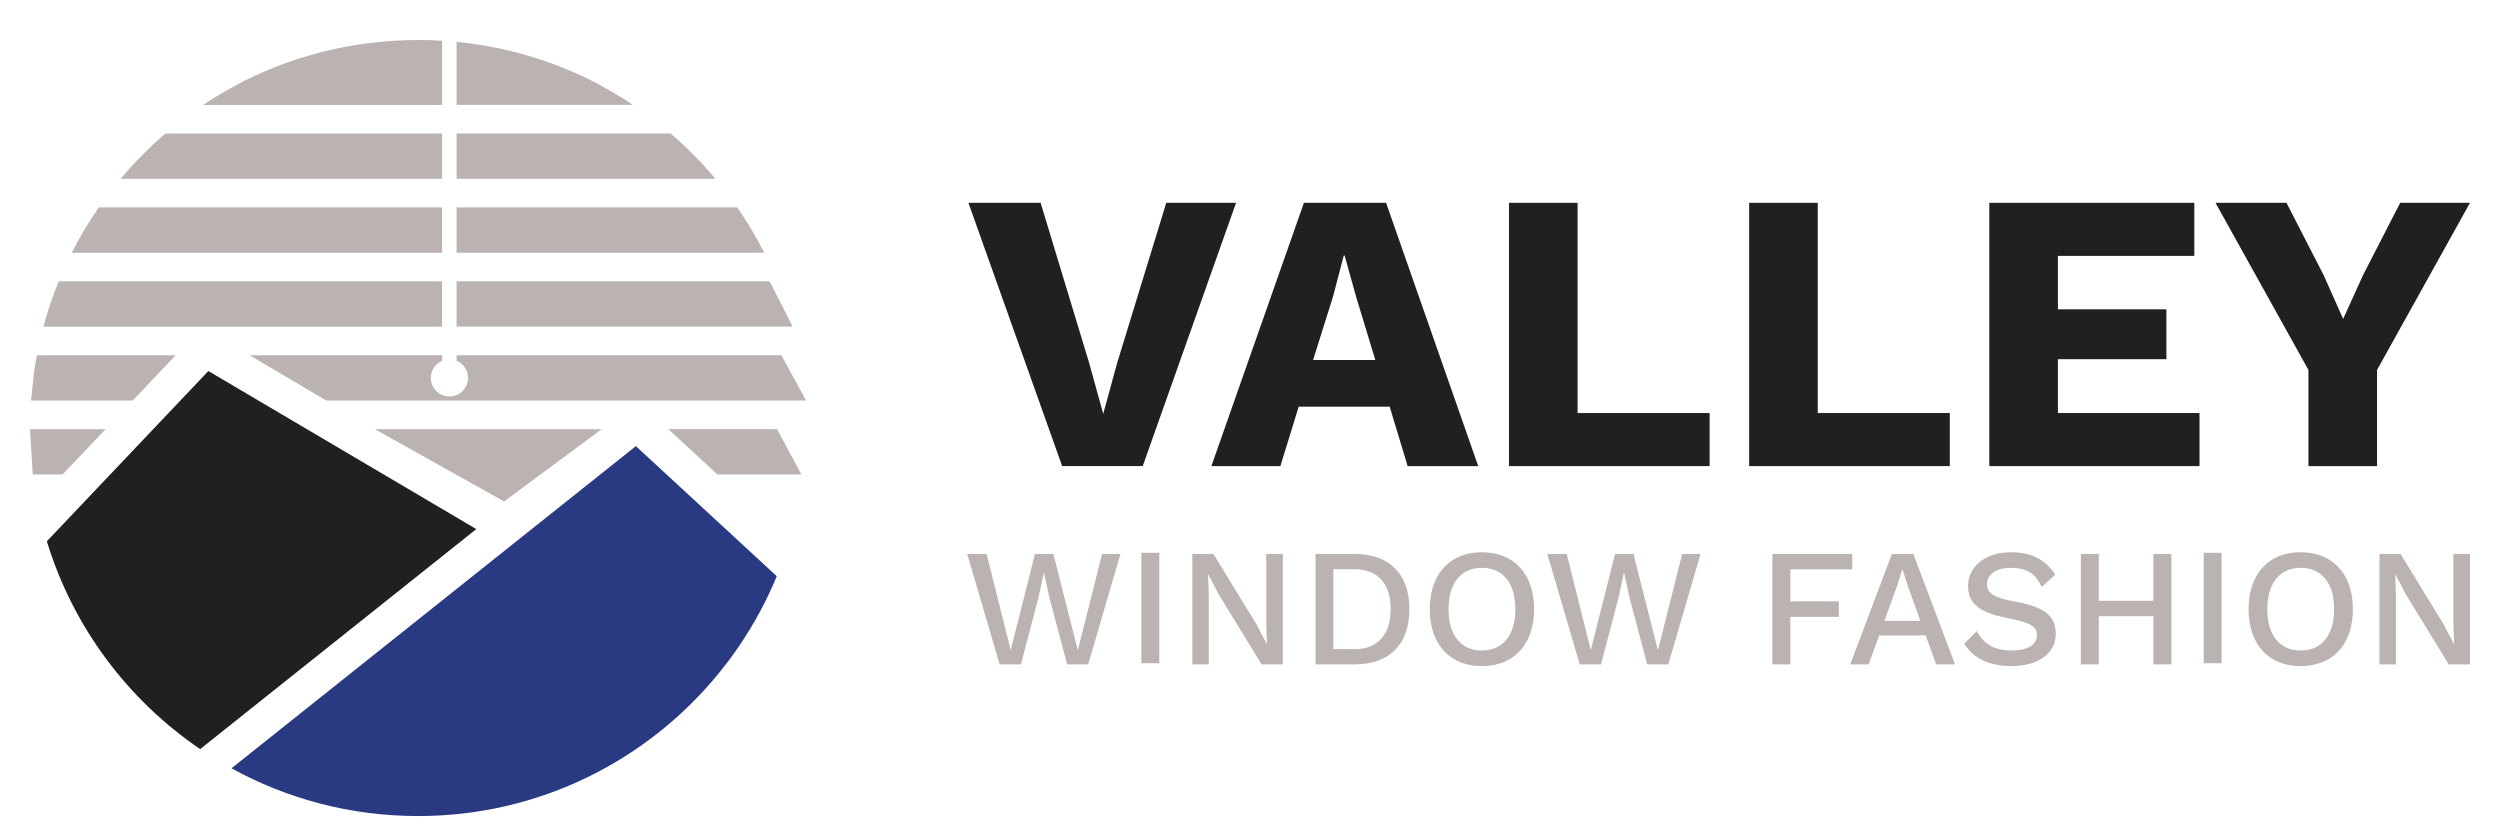
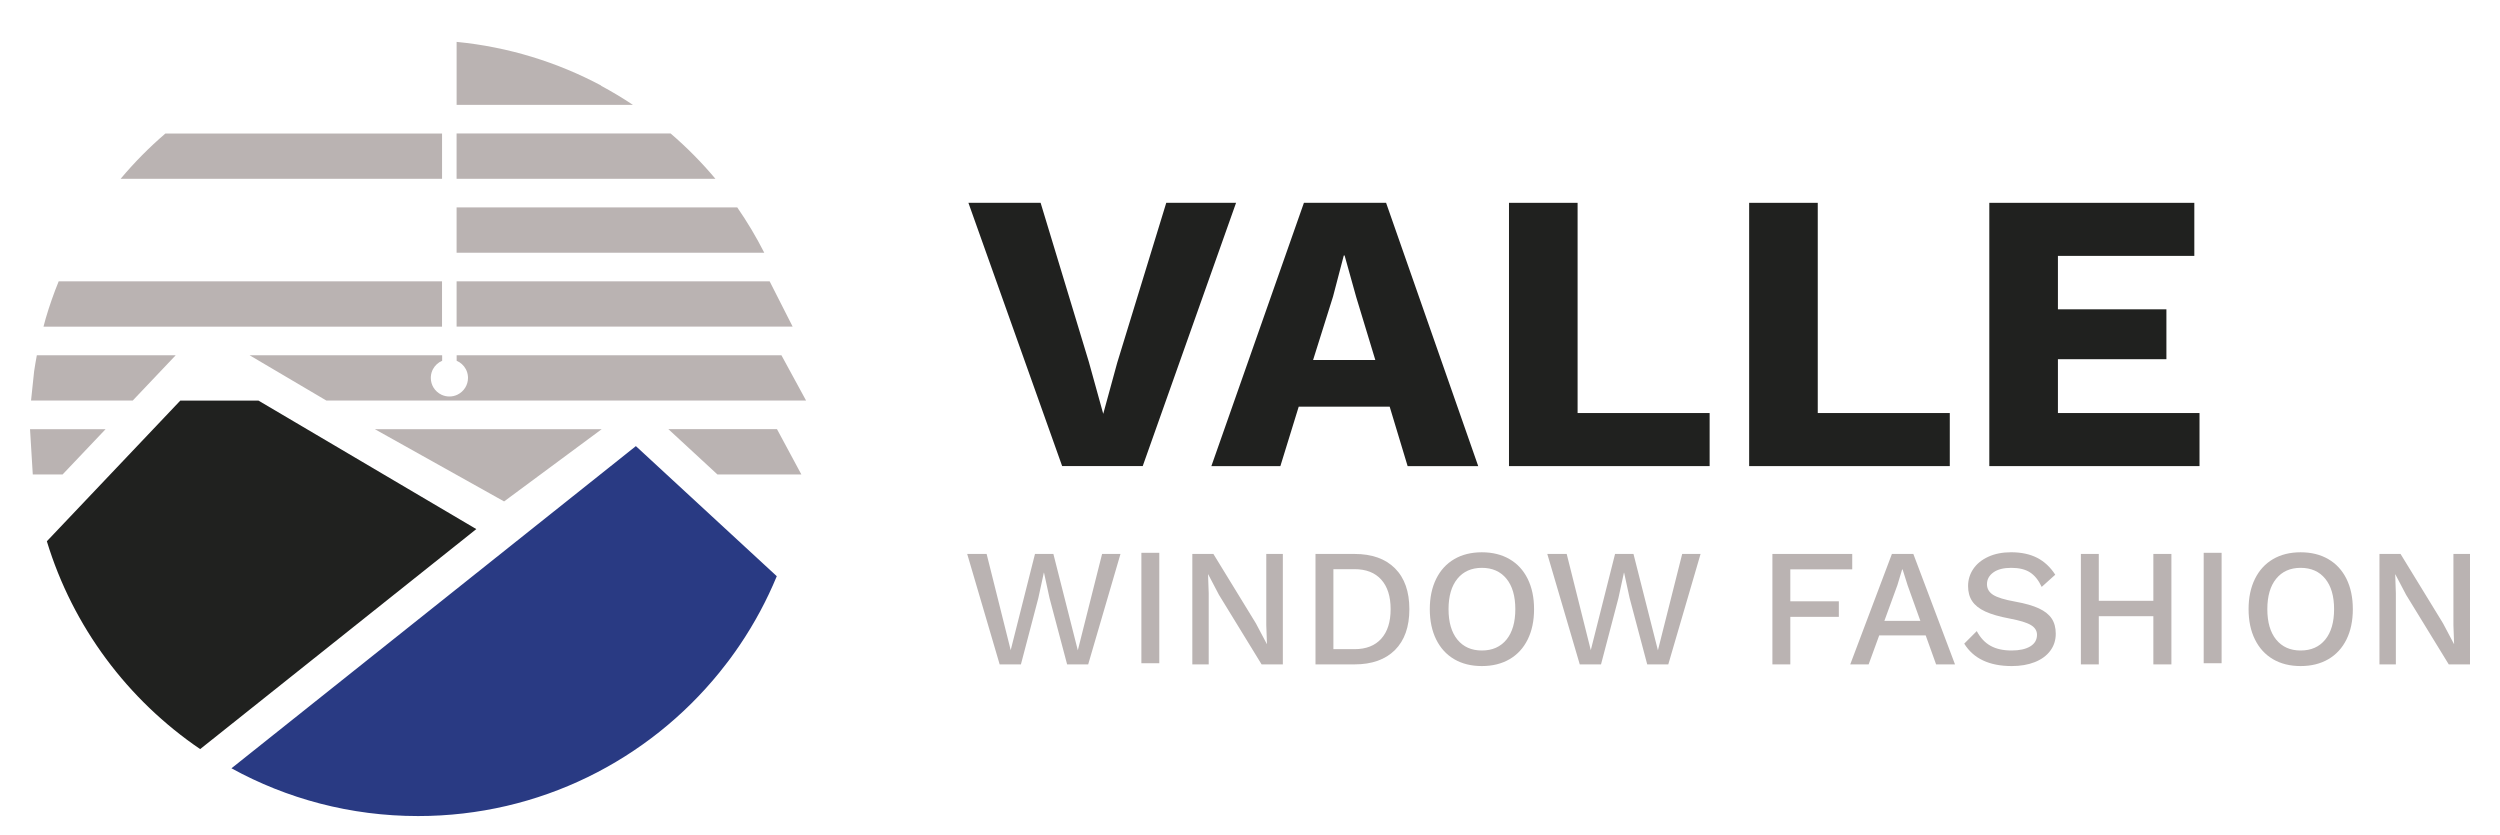
<svg xmlns="http://www.w3.org/2000/svg" xmlns:ns1="http://www.serif.com/" width="100%" height="100%" viewBox="0 0 500 167" xml:space="preserve" style="fill-rule:evenodd;clip-rule:evenodd;stroke-linejoin:round;stroke-miterlimit:2;">
  <rect id="Artboard1" x="0" y="0" width="500" height="167" style="fill:none;" />
  <g id="Artboard11" ns1:id="Artboard1">
    <g transform="matrix(2.548,0,0,2.548,120.343,100.287)">
      <path d="M0,-5.672L-7.663,0L-17.81,-5.672L0,-5.672Z" style="fill:rgb(186,179,178);fill-rule:nonzero;" />
    </g>
    <g transform="matrix(-2.548,0,0,2.548,133.677,85.832)">
      <path d="M-10.438,3.556L-3.85,3.556L0,0L-8.525,0L-10.438,3.556Z" style="fill:rgb(186,179,178);fill-rule:nonzero;" />
    </g>
    <g transform="matrix(2.548,0,0,2.548,11.737,65.328)">
      <path d="M0,-3.556L30.09,-3.556L30.09,0L-1.192,0L-1.024,-0.626C-0.732,-1.625 -0.389,-2.602 0,-3.556" style="fill:rgb(186,179,178);fill-rule:nonzero;" />
    </g>
    <g transform="matrix(-2.548,0,0,2.548,91.32,56.266)">
      <path d="M-26.378,3.556L0,3.556L0,0L-24.572,0L-26.378,3.556Z" style="fill:rgb(186,179,178);fill-rule:nonzero;" />
    </g>
    <g transform="matrix(2.548,0,0,2.548,19.753,50.547)">
-       <path d="M0,-3.556L26.945,-3.556L26.945,0L-2.119,0C-1.492,-1.237 -0.783,-2.424 0,-3.556" style="fill:rgb(186,179,178);fill-rule:nonzero;" />
-     </g>
+       </g>
    <g transform="matrix(-2.548,0,0,2.548,91.318,41.485)">
      <path d="M-24.15,3.556L0,3.556L0,0L-22.031,0C-22.814,1.132 -23.523,2.319 -24.15,3.556" style="fill:rgb(186,179,178);fill-rule:nonzero;" />
    </g>
    <g transform="matrix(2.548,0,0,2.548,33.081,35.764)">
      <path d="M0,-3.557L21.715,-3.557L21.715,0L-3.516,0C-2.443,-1.28 -1.266,-2.471 0,-3.557" style="fill:rgb(186,179,178);fill-rule:nonzero;" />
    </g>
    <g transform="matrix(-2.548,0,0,2.548,91.317,26.699)">
      <path d="M-20.318,3.557L0,3.557L0,0L-16.802,0C-18.068,1.087 -19.245,2.277 -20.318,3.557" style="fill:rgb(186,179,178);fill-rule:nonzero;" />
    </g>
    <g transform="matrix(2.548,0,0,2.548,95.26,118.207)">
-       <path d="M0,-4.862L-21.675,12.407C-27.357,8.545 -31.664,2.813 -33.709,-3.907L-28.736,-9.148L-25.362,-12.704L-23.233,-14.949L-21.032,-17.269L-17.1,-14.949L-13.294,-12.704L-7.266,-9.148L0,-4.862Z" style="fill:rgb(32,33,31);fill-rule:nonzero;" />
+       <path d="M0,-4.862L-21.675,12.407C-27.357,8.545 -31.664,2.813 -33.709,-3.907L-28.736,-9.148L-25.362,-12.704L-23.233,-14.949L-17.1,-14.949L-13.294,-12.704L-7.266,-9.148L0,-4.862Z" style="fill:rgb(32,33,31);fill-rule:nonzero;" />
    </g>
    <g transform="matrix(2.548,0,0,2.548,155.356,137.191)">
      <path d="M0,-8.614C-0.783,-6.719 -1.752,-4.921 -2.883,-3.243C-3.136,-2.867 -3.397,-2.498 -3.667,-2.134C-3.724,-2.057 -3.781,-1.979 -3.841,-1.902C-4.056,-1.616 -4.277,-1.335 -4.503,-1.057C-10.086,5.819 -18.608,10.212 -28.155,10.212C-33.465,10.212 -38.458,8.853 -42.804,6.463L-21.087,-10.839L-18.82,-12.645L-13.857,-16.597L-11.06,-18.826L-8.647,-16.597L0,-8.614Z" style="fill:rgb(41,58,131);fill-rule:nonzero;" />
    </g>
    <g transform="matrix(2.548,0,0,2.548,88.419,20.839)">
-       <path d="M0,-4.982L0,0.056L-18.755,0.056C-17.943,-0.485 -17.103,-0.99 -16.238,-1.452L-16.265,-1.452C-11.978,-3.741 -7.081,-5.038 -1.881,-5.038C-1.25,-5.038 -0.621,-5.02 0,-4.982" style="fill:rgb(186,179,178);fill-rule:nonzero;" />
-     </g>
+       </g>
    <g transform="matrix(2.548,0,0,2.548,126.593,8.376)">
      <path d="M0,4.946L-13.842,4.946L-13.842,0C-9.766,0.398 -5.925,1.598 -2.478,3.438L-2.517,3.438C-1.652,3.902 -0.812,4.405 0,4.946" style="fill:rgb(186,179,178);fill-rule:nonzero;" />
    </g>
    <g transform="matrix(2.548,0,0,2.548,35.144,80.111)">
      <path d="M0,-3.556L-3.374,0L-11.356,0L-11.115,-2.289C-11.052,-2.714 -10.981,-3.136 -10.901,-3.556L0,-3.556Z" style="fill:rgb(186,179,178);fill-rule:nonzero;" />
    </g>
    <g transform="matrix(2.548,0,0,2.548,21.117,94.895)">
      <path d="M0,-3.556L-3.375,0L-5.715,0L-5.931,-3.555L-5.932,-3.556L0,-3.556Z" style="fill:rgb(186,179,178);fill-rule:nonzero;" />
    </g>
    <g transform="matrix(2.548,0,0,2.548,161.217,71.049)">
      <path d="M0,3.556L-37.655,3.556L-43.683,0L-28.566,0L-28.566,0.434C-28.875,0.564 -29.128,0.797 -29.285,1.089C-29.377,1.26 -29.434,1.449 -29.451,1.65C-29.455,1.693 -29.457,1.735 -29.457,1.778C-29.457,2.057 -29.379,2.318 -29.243,2.54C-29.094,2.782 -28.876,2.979 -28.616,3.101C-28.428,3.189 -28.218,3.238 -27.997,3.238C-27.776,3.238 -27.566,3.189 -27.378,3.101C-27.12,2.979 -26.901,2.782 -26.752,2.54C-26.616,2.318 -26.537,2.057 -26.537,1.778C-26.537,1.735 -26.538,1.693 -26.543,1.65C-26.56,1.449 -26.618,1.26 -26.709,1.089C-26.866,0.797 -27.121,0.563 -27.428,0.433L-27.428,0L-1.936,0L-0.087,3.397L0,3.556Z" style="fill:rgb(186,179,178);fill-rule:nonzero;" />
    </g>
    <g transform="matrix(2.548,0,0,2.548,228.544,40.562)">
      <path d="M0,20.666L-6.324,20.666L-13.682,0L-8.015,0L-4.227,12.493L-3.099,16.564L-2.003,12.557L1.848,0L7.327,0L0,20.666Z" style="fill:rgb(32,33,31);fill-rule:nonzero;" />
    </g>
    <g transform="matrix(2.548,0,0,2.548,277.934,52.453)">
      <path d="M0,11.334L-7.139,11.334L-8.579,16L-13.995,16L-6.731,-4.666L-0.281,-4.666L6.95,16L1.409,16L0,11.334ZM-1.127,7.671L-2.629,2.724L-3.538,-0.533L-3.601,-0.533L-4.446,2.693L-6.011,7.671L-1.127,7.671Z" style="fill:rgb(32,33,31);fill-rule:nonzero;" />
    </g>
    <g transform="matrix(2.548,0,0,2.548,341.926,51.178)">
      <path d="M0,12.335L0,16.5L-15.749,16.5L-15.749,-4.165L-10.364,-4.165L-10.364,12.335L0,12.335Z" style="fill:rgb(32,33,31);fill-rule:nonzero;" />
    </g>
    <g transform="matrix(2.548,0,0,2.548,389.956,51.178)">
      <path d="M0,12.335L0,16.5L-15.748,16.5L-15.748,-4.165L-10.363,-4.165L-10.363,12.335L0,12.335Z" style="fill:rgb(32,33,31);fill-rule:nonzero;" />
    </g>
    <g transform="matrix(2.548,0,0,2.548,439.902,51.178)">
      <path d="M0,12.335L0,16.5L-16.499,16.5L-16.499,-4.165L-0.407,-4.165L-0.407,0L-11.114,0L-11.114,4.194L-2.598,4.194L-2.598,8.109L-11.114,8.109L-11.114,12.335L0,12.335Z" style="fill:rgb(32,33,31);fill-rule:nonzero;" />
    </g>
    <g transform="matrix(2.548,0,0,2.548,475.409,59.795)">
-       <path d="M0,5.572L0,13.119L-5.385,13.119L-5.385,5.572L-12.681,-7.547L-7.108,-7.547L-4.196,-1.879L-2.661,1.564L-1.096,-1.879L1.816,-7.547L7.295,-7.547L0,5.572Z" style="fill:rgb(32,33,31);fill-rule:nonzero;" />
-     </g>
+       </g>
    <g transform="matrix(2.548,0,0,2.548,204.184,110.789)">
      <path d="M0,8.668L-1.669,8.668L-4.217,0L-2.692,0L-0.802,7.552L1.104,0L2.548,0L4.466,7.564L6.371,0L7.815,0L5.28,8.668L3.626,8.668L2.246,3.467L1.812,1.47L1.799,1.47L1.366,3.467L0,8.668Z" style="fill:rgb(186,179,178);fill-rule:nonzero;" />
    </g>
    <g transform="matrix(2.548,0,0,2.548,-47.247,-1417.06)">
      <rect x="108.133" y="599.537" width="1.406" height="8.668" style="fill:rgb(186,179,178);" />
    </g>
    <g transform="matrix(2.548,0,0,2.548,256.568,110.789)">
      <path d="M0,8.668L-1.668,8.668L-5.017,3.204L-5.857,1.601L-5.871,1.601L-5.819,3.073L-5.819,8.668L-7.105,8.668L-7.105,0L-5.451,0L-2.114,5.45L-1.26,7.065L-1.247,7.065L-1.3,5.595L-1.3,0L0,0L0,8.668Z" style="fill:rgb(186,179,178);fill-rule:nonzero;" />
    </g>
    <g transform="matrix(2.548,0,0,2.548,278.997,130.001)">
      <path d="M0,-6.411C0.752,-5.657 1.129,-4.589 1.129,-3.205C1.129,-1.821 0.752,-0.754 0,0C-0.754,0.752 -1.813,1.129 -3.179,1.129L-6.239,1.129L-6.239,-7.54L-3.179,-7.54C-1.813,-7.54 -0.754,-7.164 0,-6.411M-1.078,-0.887C-0.587,-1.434 -0.342,-2.207 -0.342,-3.205C-0.342,-4.204 -0.587,-4.976 -1.078,-5.524C-1.568,-6.072 -2.269,-6.345 -3.179,-6.345L-4.834,-6.345L-4.834,-0.066L-3.179,-0.066C-2.269,-0.066 -1.568,-0.34 -1.078,-0.887" style="fill:rgb(186,179,178);fill-rule:nonzero;" />
    </g>
    <g transform="matrix(2.548,0,0,2.548,301.91,131.842)">
      <path d="M0,-7.855C0.617,-7.496 1.092,-6.98 1.425,-6.306C1.758,-5.631 1.924,-4.839 1.924,-3.927C1.924,-3.017 1.758,-2.224 1.425,-1.55C1.092,-0.876 0.617,-0.359 0,-0C-0.618,0.359 -1.342,0.538 -2.173,0.538C-3.006,0.538 -3.729,0.359 -4.342,-0C-4.955,-0.359 -5.427,-0.876 -5.76,-1.55C-6.093,-2.224 -6.26,-3.017 -6.26,-3.927C-6.26,-4.839 -6.093,-5.631 -5.76,-6.306C-5.427,-6.98 -4.955,-7.496 -4.342,-7.855C-3.729,-8.214 -3.006,-8.393 -2.173,-8.393C-1.342,-8.393 -0.618,-8.214 0,-7.855M-4.093,-6.318C-4.556,-5.749 -4.789,-4.952 -4.789,-3.927C-4.789,-2.904 -4.556,-2.106 -4.093,-1.537C-3.628,-0.968 -2.988,-0.684 -2.173,-0.684C-1.351,-0.684 -0.709,-0.968 -0.243,-1.537C0.221,-2.106 0.453,-2.904 0.453,-3.927C0.453,-4.952 0.221,-5.749 -0.243,-6.318C-0.709,-6.887 -1.351,-7.172 -2.173,-7.172C-2.988,-7.172 -3.628,-6.887 -4.093,-6.318" style="fill:rgb(186,179,178);fill-rule:nonzero;" />
    </g>
    <g transform="matrix(2.548,0,0,2.548,320.204,110.789)">
      <path d="M0,8.668L-1.669,8.668L-4.217,0L-2.694,0L-0.803,7.552L1.102,0L2.548,0L4.466,7.564L6.371,0L7.814,0L5.28,8.668L3.626,8.668L2.246,3.467L1.812,1.47L1.799,1.47L1.366,3.467L0,8.668Z" style="fill:rgb(186,179,178);fill-rule:nonzero;" />
    </g>
    <g transform="matrix(2.548,0,0,2.548,358.063,129.797)">
      <path d="M0,-6.251L0,-3.743L3.809,-3.743L3.809,-2.522L0,-2.522L0,1.209L-1.406,1.209L-1.406,-7.46L4.86,-7.46L4.86,-6.251L0,-6.251Z" style="fill:rgb(186,179,178);fill-rule:nonzero;" />
    </g>
    <g transform="matrix(2.548,0,0,2.548,385.14,116.577)">
      <path d="M0,4.124L-3.65,4.124L-4.479,6.397L-5.923,6.397L-2.652,-2.273L-0.971,-2.273L2.3,6.397L0.816,6.397L0,4.124ZM-0.419,2.982L-1.417,0.198L-1.811,-1.051L-1.851,-1.051L-2.219,0.171L-3.244,2.982L-0.419,2.982Z" style="fill:rgb(186,179,178);fill-rule:nonzero;" />
    </g>
    <g transform="matrix(2.548,0,0,2.548,407.421,132.107)">
      <path d="M0,-8.065C0.564,-7.776 1.039,-7.333 1.425,-6.737L0.36,-5.779C0.115,-6.305 -0.191,-6.685 -0.559,-6.921C-0.927,-7.159 -1.417,-7.276 -2.03,-7.276C-2.634,-7.276 -3.103,-7.156 -3.436,-6.915C-3.769,-6.674 -3.935,-6.366 -3.935,-5.99C-3.935,-5.638 -3.773,-5.361 -3.449,-5.154C-3.125,-4.949 -2.548,-4.772 -1.715,-4.623C-0.936,-4.483 -0.316,-4.305 0.143,-4.091C0.603,-3.877 0.938,-3.609 1.149,-3.289C1.359,-2.971 1.464,-2.574 1.464,-2.101C1.464,-1.593 1.319,-1.147 1.03,-0.761C0.741,-0.376 0.336,-0.081 -0.185,0.125C-0.706,0.331 -1.307,0.434 -1.99,0.434C-3.751,0.434 -4.995,-0.153 -5.72,-1.326L-4.736,-2.311C-4.457,-1.786 -4.095,-1.4 -3.653,-1.155C-3.21,-0.909 -2.66,-0.788 -2.003,-0.788C-1.382,-0.788 -0.894,-0.895 -0.54,-1.109C-0.185,-1.324 -0.008,-1.628 -0.008,-2.022C-0.008,-2.337 -0.168,-2.591 -0.487,-2.785C-0.807,-2.977 -1.364,-3.147 -2.162,-3.297C-2.958,-3.446 -3.593,-3.629 -4.067,-3.848C-4.539,-4.066 -4.883,-4.339 -5.097,-4.663C-5.313,-4.987 -5.418,-5.38 -5.418,-5.845C-5.418,-6.335 -5.283,-6.781 -5.012,-7.185C-4.741,-7.587 -4.348,-7.908 -3.836,-8.144C-3.324,-8.38 -2.726,-8.499 -2.043,-8.499C-1.247,-8.499 -0.565,-8.353 0,-8.065" style="fill:rgb(186,179,178);fill-rule:nonzero;" />
    </g>
    <g transform="matrix(2.548,0,0,2.548,434.281,132.879)">
      <path d="M0,-8.67L0,0L-1.417,0L-1.417,-3.783L-5.7,-3.783L-5.7,0L-7.105,0L-7.105,-8.67L-5.7,-8.67L-5.7,-4.991L-1.417,-4.991L-1.417,-8.67L0,-8.67Z" style="fill:rgb(186,179,178);fill-rule:nonzero;" />
    </g>
    <g transform="matrix(2.548,0,0,2.548,-47.247,-1417.06)">
      <rect x="191.517" y="599.537" width="1.406" height="8.668" style="fill:rgb(186,179,178);" />
    </g>
    <g transform="matrix(2.548,0,0,2.548,465.664,131.842)">
      <path d="M0,-7.855C0.617,-7.496 1.092,-6.98 1.426,-6.306C1.758,-5.631 1.924,-4.839 1.924,-3.927C1.924,-3.017 1.758,-2.224 1.426,-1.55C1.092,-0.876 0.617,-0.359 0,-0C-0.617,0.359 -1.341,0.538 -2.174,0.538C-3.005,0.538 -3.729,0.359 -4.342,-0C-4.954,-0.359 -5.427,-0.876 -5.759,-1.55C-6.093,-2.224 -6.259,-3.017 -6.259,-3.927C-6.259,-4.839 -6.093,-5.631 -5.759,-6.306C-5.427,-6.98 -4.954,-7.496 -4.342,-7.855C-3.729,-8.214 -3.005,-8.393 -2.174,-8.393C-1.341,-8.393 -0.617,-8.214 0,-7.855M-4.092,-6.318C-4.556,-5.749 -4.787,-4.952 -4.787,-3.927C-4.787,-2.904 -4.556,-2.106 -4.092,-1.537C-3.627,-0.968 -2.988,-0.684 -2.174,-0.684C-1.351,-0.684 -0.707,-0.968 -0.243,-1.537C0.222,-2.106 0.453,-2.904 0.453,-3.927C0.453,-4.952 0.222,-5.749 -0.243,-6.318C-0.707,-6.887 -1.351,-7.172 -2.174,-7.172C-2.988,-7.172 -3.627,-6.887 -4.092,-6.318" style="fill:rgb(186,179,178);fill-rule:nonzero;" />
    </g>
    <g transform="matrix(2.548,0,0,2.548,494,110.789)">
      <path d="M0,8.668L-1.669,8.668L-5.018,3.204L-5.859,1.601L-5.871,1.601L-5.82,3.073L-5.82,8.668L-7.107,8.668L-7.107,0L-5.452,0L-2.115,5.45L-1.261,7.065L-1.248,7.065L-1.301,5.595L-1.301,0L0,0L0,8.668Z" style="fill:rgb(186,179,178);fill-rule:nonzero;" />
    </g>
  </g>
</svg>